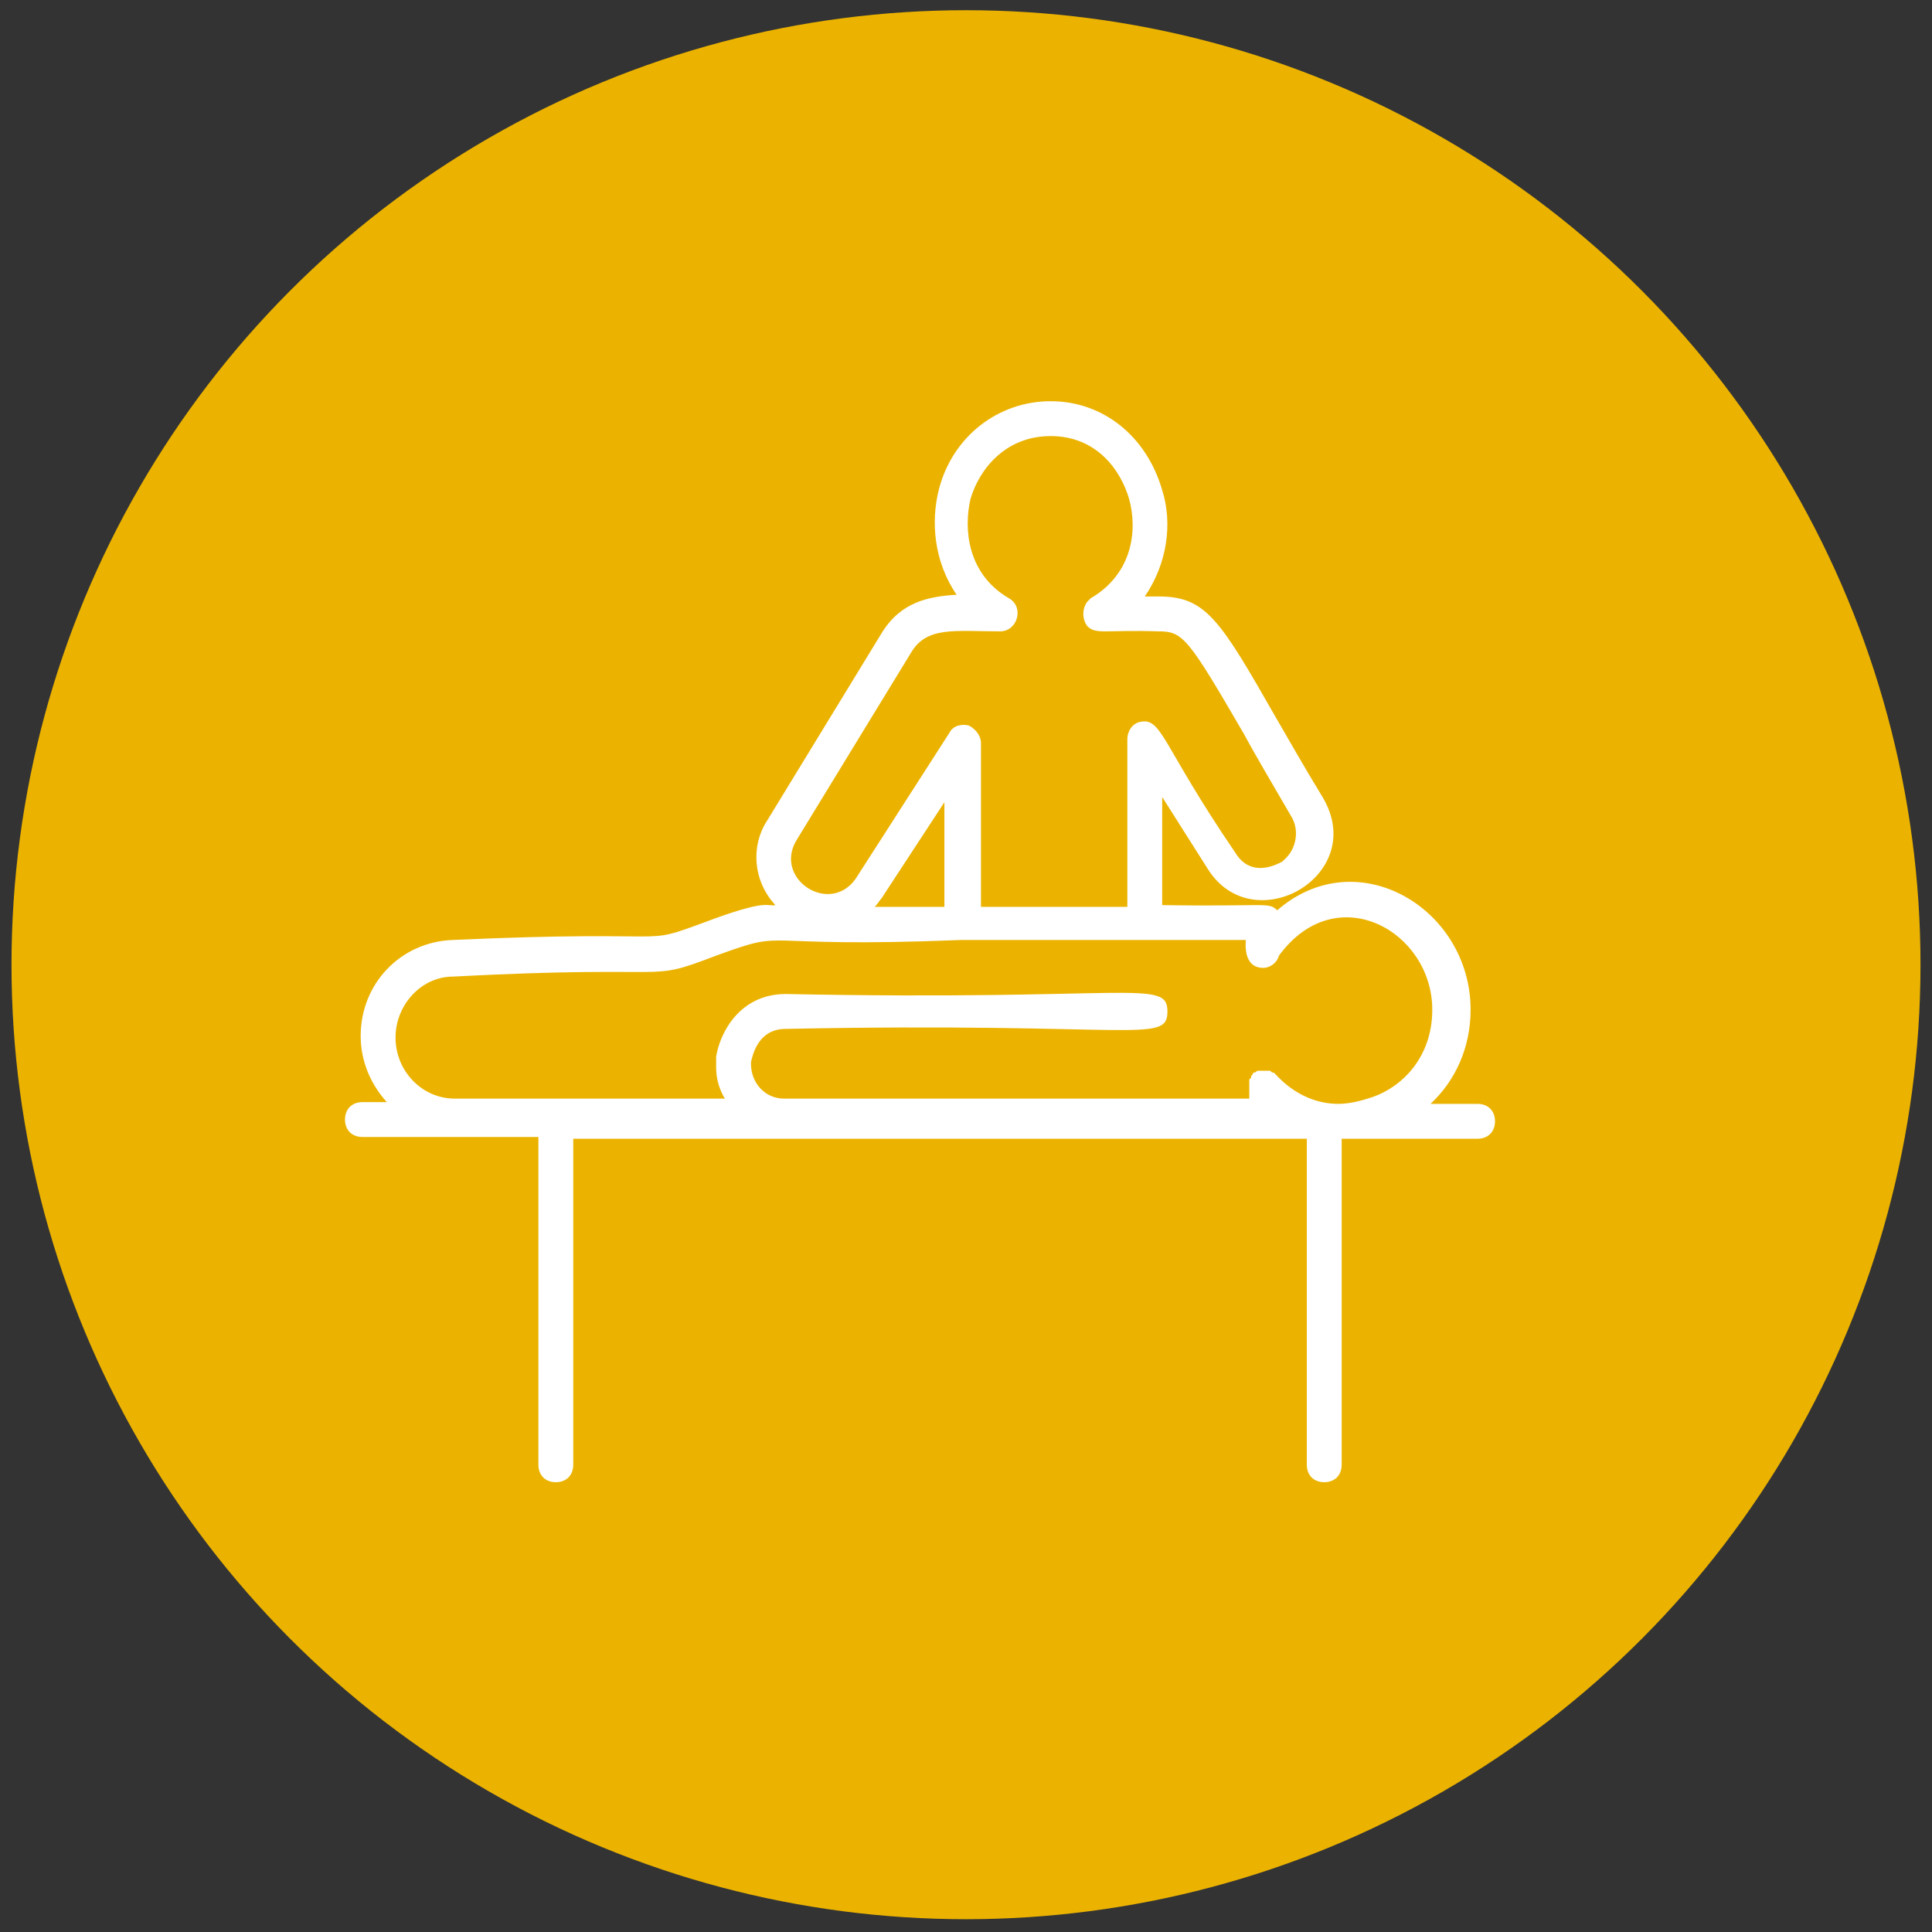
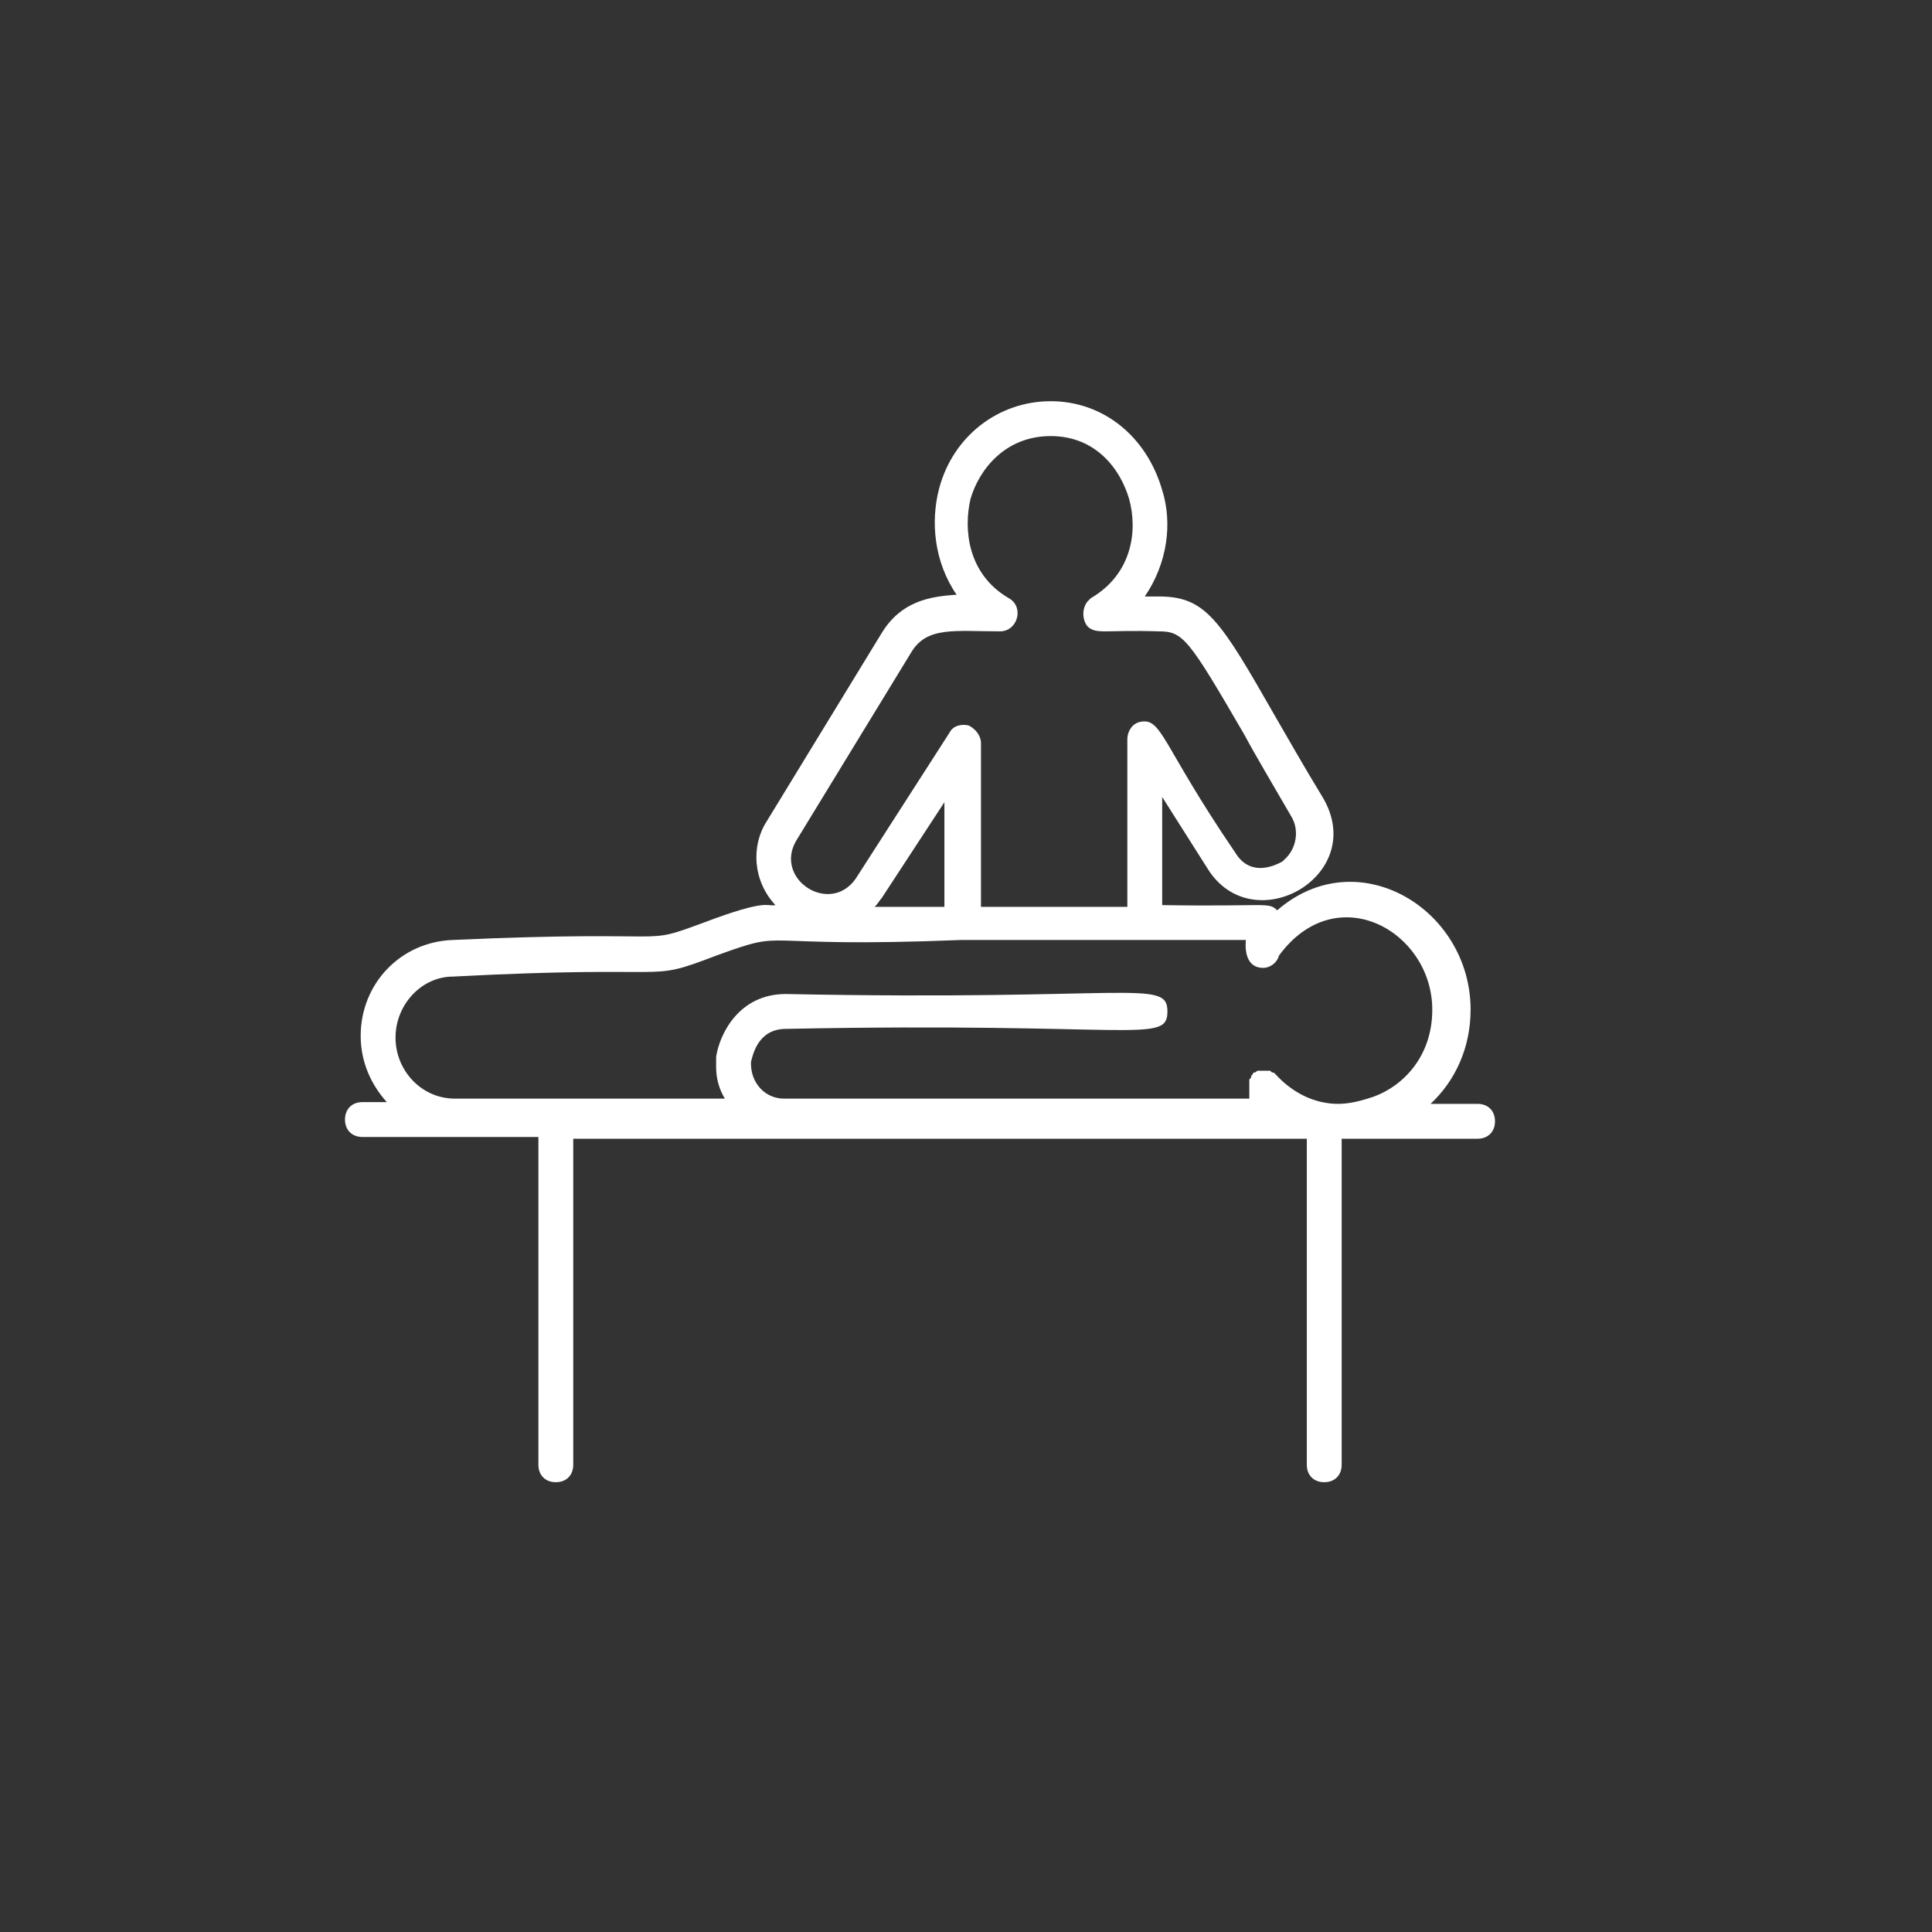
<svg xmlns="http://www.w3.org/2000/svg" width="84" height="84" viewBox="0 0 84 84" fill="none">
  <rect x="0" y="0" width="84" height="84" fill="#333333" stroke="none" />
-   <circle cx="42" cy="41.944" r="41.5" fill="#EBB300" />
  <path d="M64.242 47.994H62.197C63.258 47.008 63.939 45.568 63.939 43.9C63.939 39.504 59.015 36.547 55.53 39.579C55.151 39.2 55.076 39.428 50.53 39.352V34.652L52.5 37.76C54.47 40.944 59.545 38.063 57.5 34.652C56.667 33.287 55.985 32.075 55.455 31.165C53.03 26.92 52.424 25.934 50.379 25.934H49.773C50.758 24.494 50.985 22.75 50.53 21.31C49.849 18.96 47.955 17.444 45.682 17.444C43.409 17.444 41.439 18.96 40.833 21.234C40.455 22.674 40.606 24.418 41.591 25.858C40.379 25.934 39.167 26.162 38.333 27.526L33.333 35.713C32.651 36.775 32.727 38.291 33.712 39.352C33.333 39.428 33.409 39.049 30.606 40.11C27.727 41.171 29.773 40.413 19.697 40.868C17.424 40.944 15.682 42.763 15.682 45.037C15.682 46.175 16.136 47.16 16.818 47.918H15.758C15.303 47.918 15 48.221 15 48.676C15 49.131 15.303 49.434 15.758 49.434H23.409V63.686C23.409 64.141 23.712 64.444 24.167 64.444C24.621 64.444 24.924 64.141 24.924 63.686V49.51H56.818V63.686C56.818 64.141 57.121 64.444 57.576 64.444C58.03 64.444 58.333 64.141 58.333 63.686V49.51H58.409C58.485 49.51 58.561 49.51 58.636 49.51H64.242C64.697 49.51 65 49.207 65 48.752C65 48.297 64.697 47.994 64.242 47.994ZM34.621 36.547L39.621 28.36C40.303 27.223 41.515 27.45 43.485 27.45C44.242 27.45 44.545 26.389 43.864 26.01C42.045 24.949 41.894 22.978 42.197 21.689C42.576 20.4 43.712 18.96 45.682 18.96C47.651 18.96 48.712 20.4 49.091 21.689C49.47 23.053 49.242 24.949 47.424 26.01L47.273 26.162C47.045 26.465 47.045 26.92 47.273 27.223C47.651 27.602 48.03 27.375 50.379 27.45C51.439 27.45 51.667 27.753 54.091 31.923C54.621 32.908 55.303 34.045 56.136 35.486C56.515 36.092 56.364 36.926 55.833 37.381L55.758 37.457C54.924 37.912 54.167 37.836 53.712 37.078C50.455 32.302 50.53 31.165 49.545 31.392C49.242 31.468 49.015 31.771 49.015 32.15V39.428H42.651V32.302C42.651 31.999 42.424 31.695 42.121 31.544C41.818 31.468 41.439 31.544 41.288 31.847L37.197 38.215C36.061 39.807 33.636 38.215 34.621 36.547ZM38.333 39.049L41.061 34.879V39.428H38.03C38.182 39.276 38.258 39.124 38.333 39.049ZM19.697 42.46C29.773 41.929 27.954 42.763 31.136 41.55C34.47 40.337 32.424 41.247 41.818 40.868C46.136 40.868 49.924 40.868 54.167 40.868C54.167 40.944 54.015 42.081 54.924 42.081C55.227 42.081 55.53 41.853 55.606 41.55C58.106 38.139 62.273 40.489 62.273 43.9C62.273 45.947 60.985 47.236 59.697 47.691C59.242 47.842 58.712 47.994 58.182 47.994C57.273 47.994 56.288 47.615 55.455 46.705C55.379 46.629 55.379 46.629 55.303 46.629L55.227 46.553C55.227 46.553 55.151 46.553 55.076 46.553C55 46.553 55 46.553 54.924 46.553C54.849 46.553 54.849 46.553 54.849 46.553C54.773 46.553 54.773 46.553 54.697 46.553C54.621 46.553 54.621 46.629 54.545 46.629C54.545 46.629 54.47 46.629 54.47 46.705C54.394 46.781 54.394 46.781 54.394 46.857L54.318 46.933V47.008C54.318 47.084 54.318 47.16 54.318 47.16V47.766H34.091C33.258 47.766 32.651 47.084 32.651 46.25V46.175C32.727 45.871 32.955 44.734 34.167 44.734C49.318 44.431 50.758 45.416 50.758 43.976C50.758 42.536 49.167 43.521 34.167 43.218C32.121 43.218 31.288 44.962 31.136 45.947C31.136 46.099 31.136 46.25 31.136 46.402C31.136 46.933 31.288 47.387 31.515 47.766H19.773C18.333 47.766 17.197 46.553 17.197 45.113C17.197 43.673 18.333 42.46 19.697 42.46Z" fill="white" />
</svg>